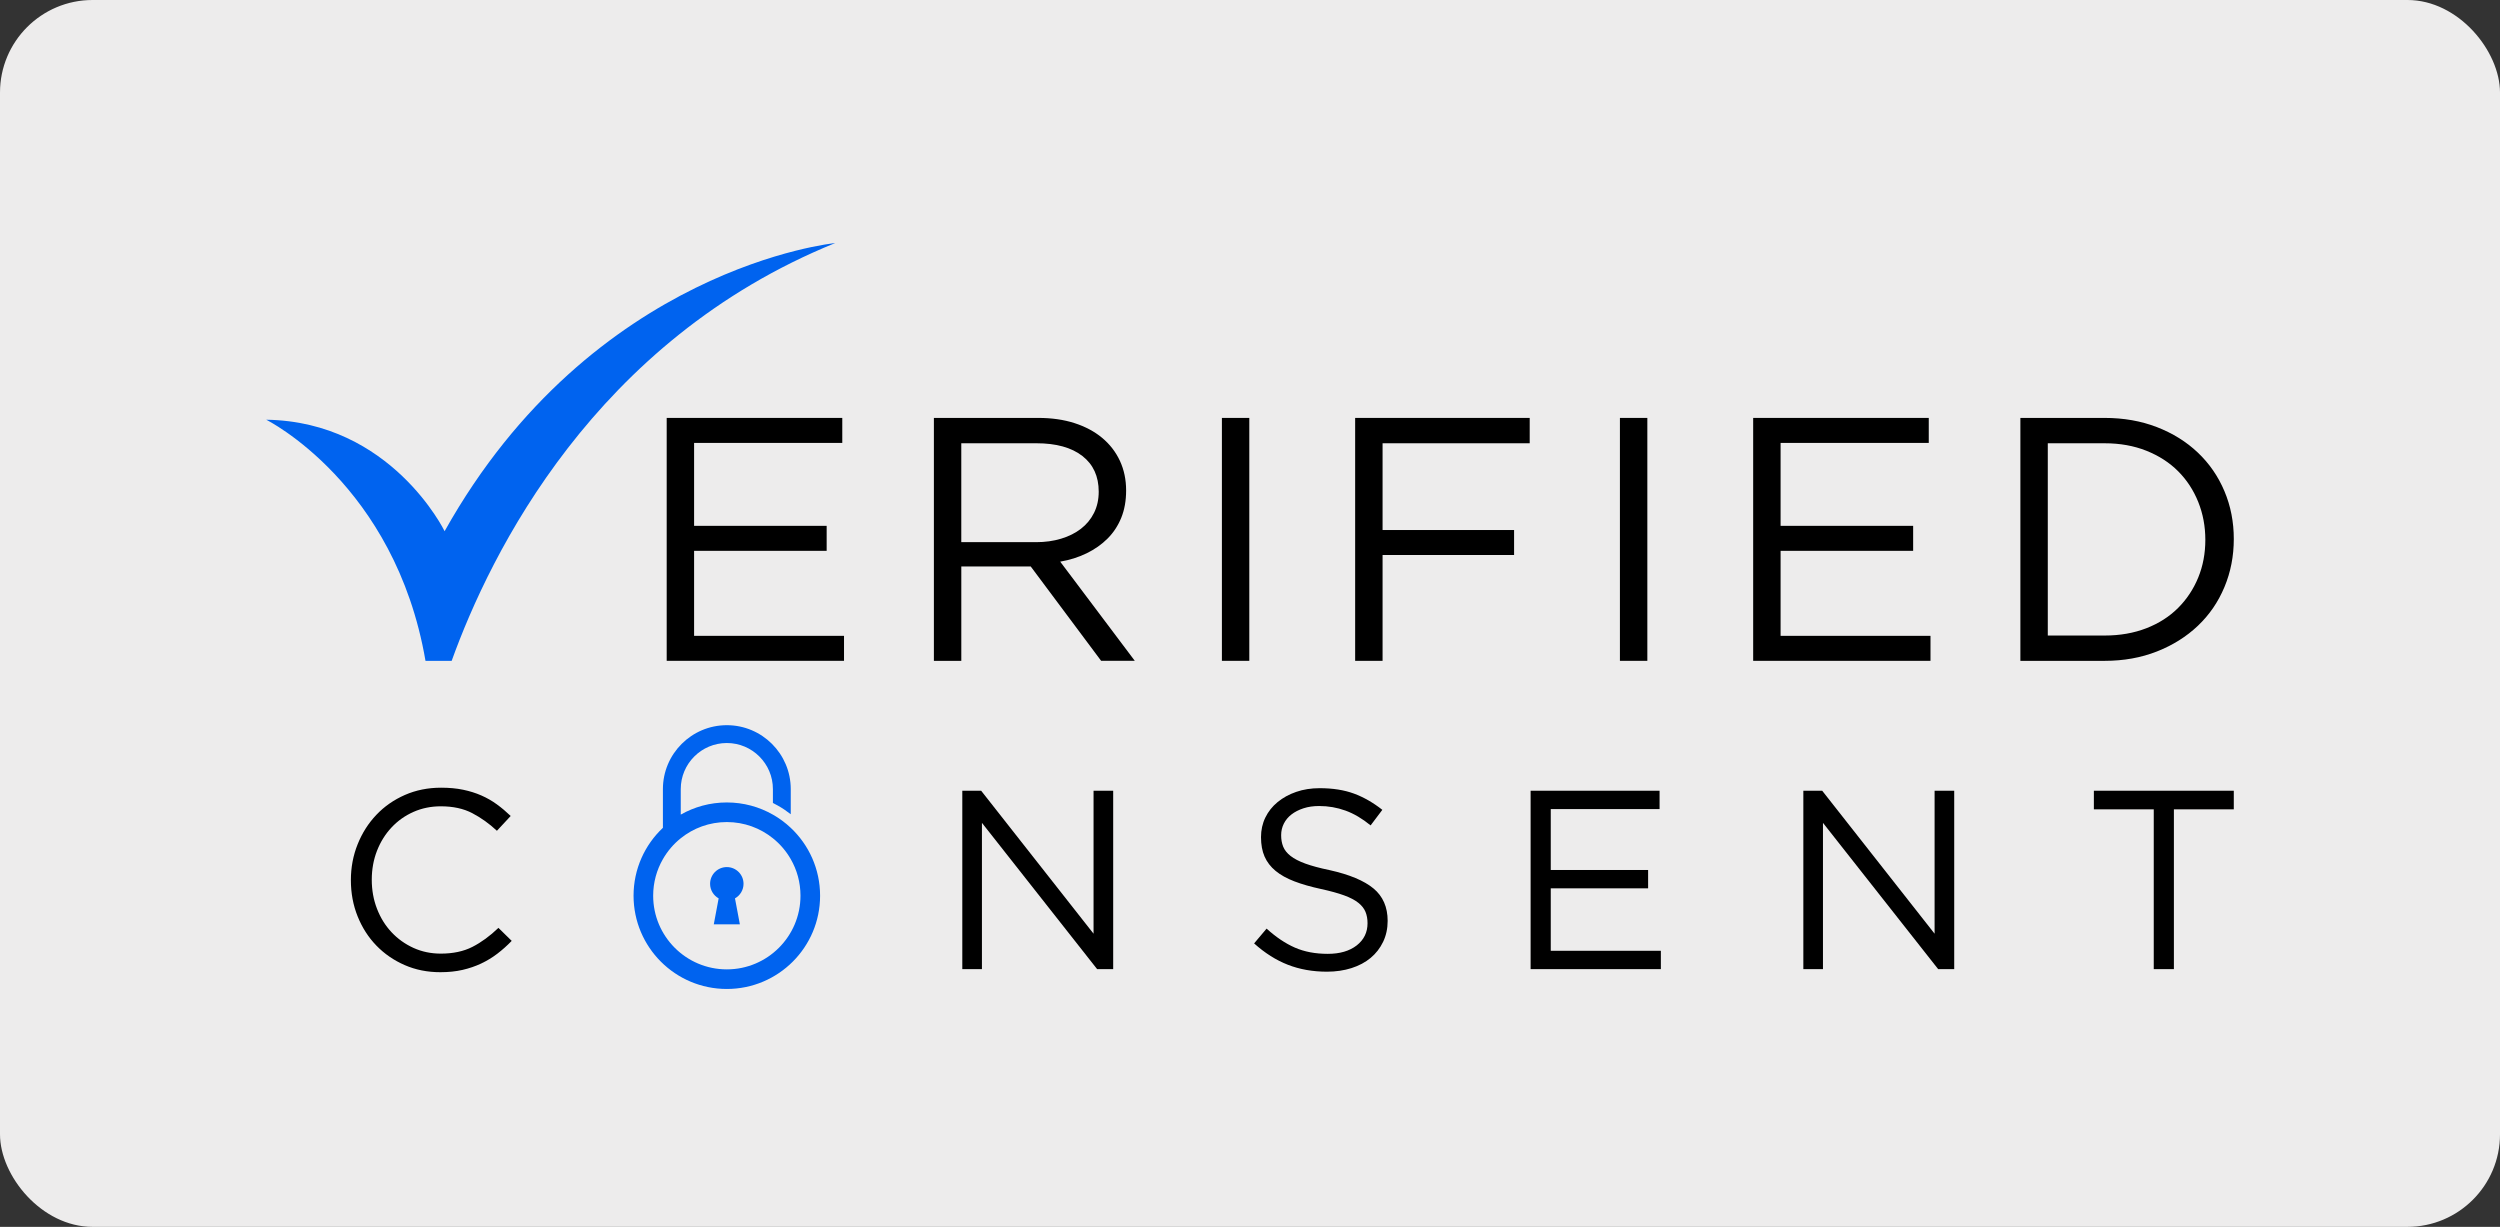
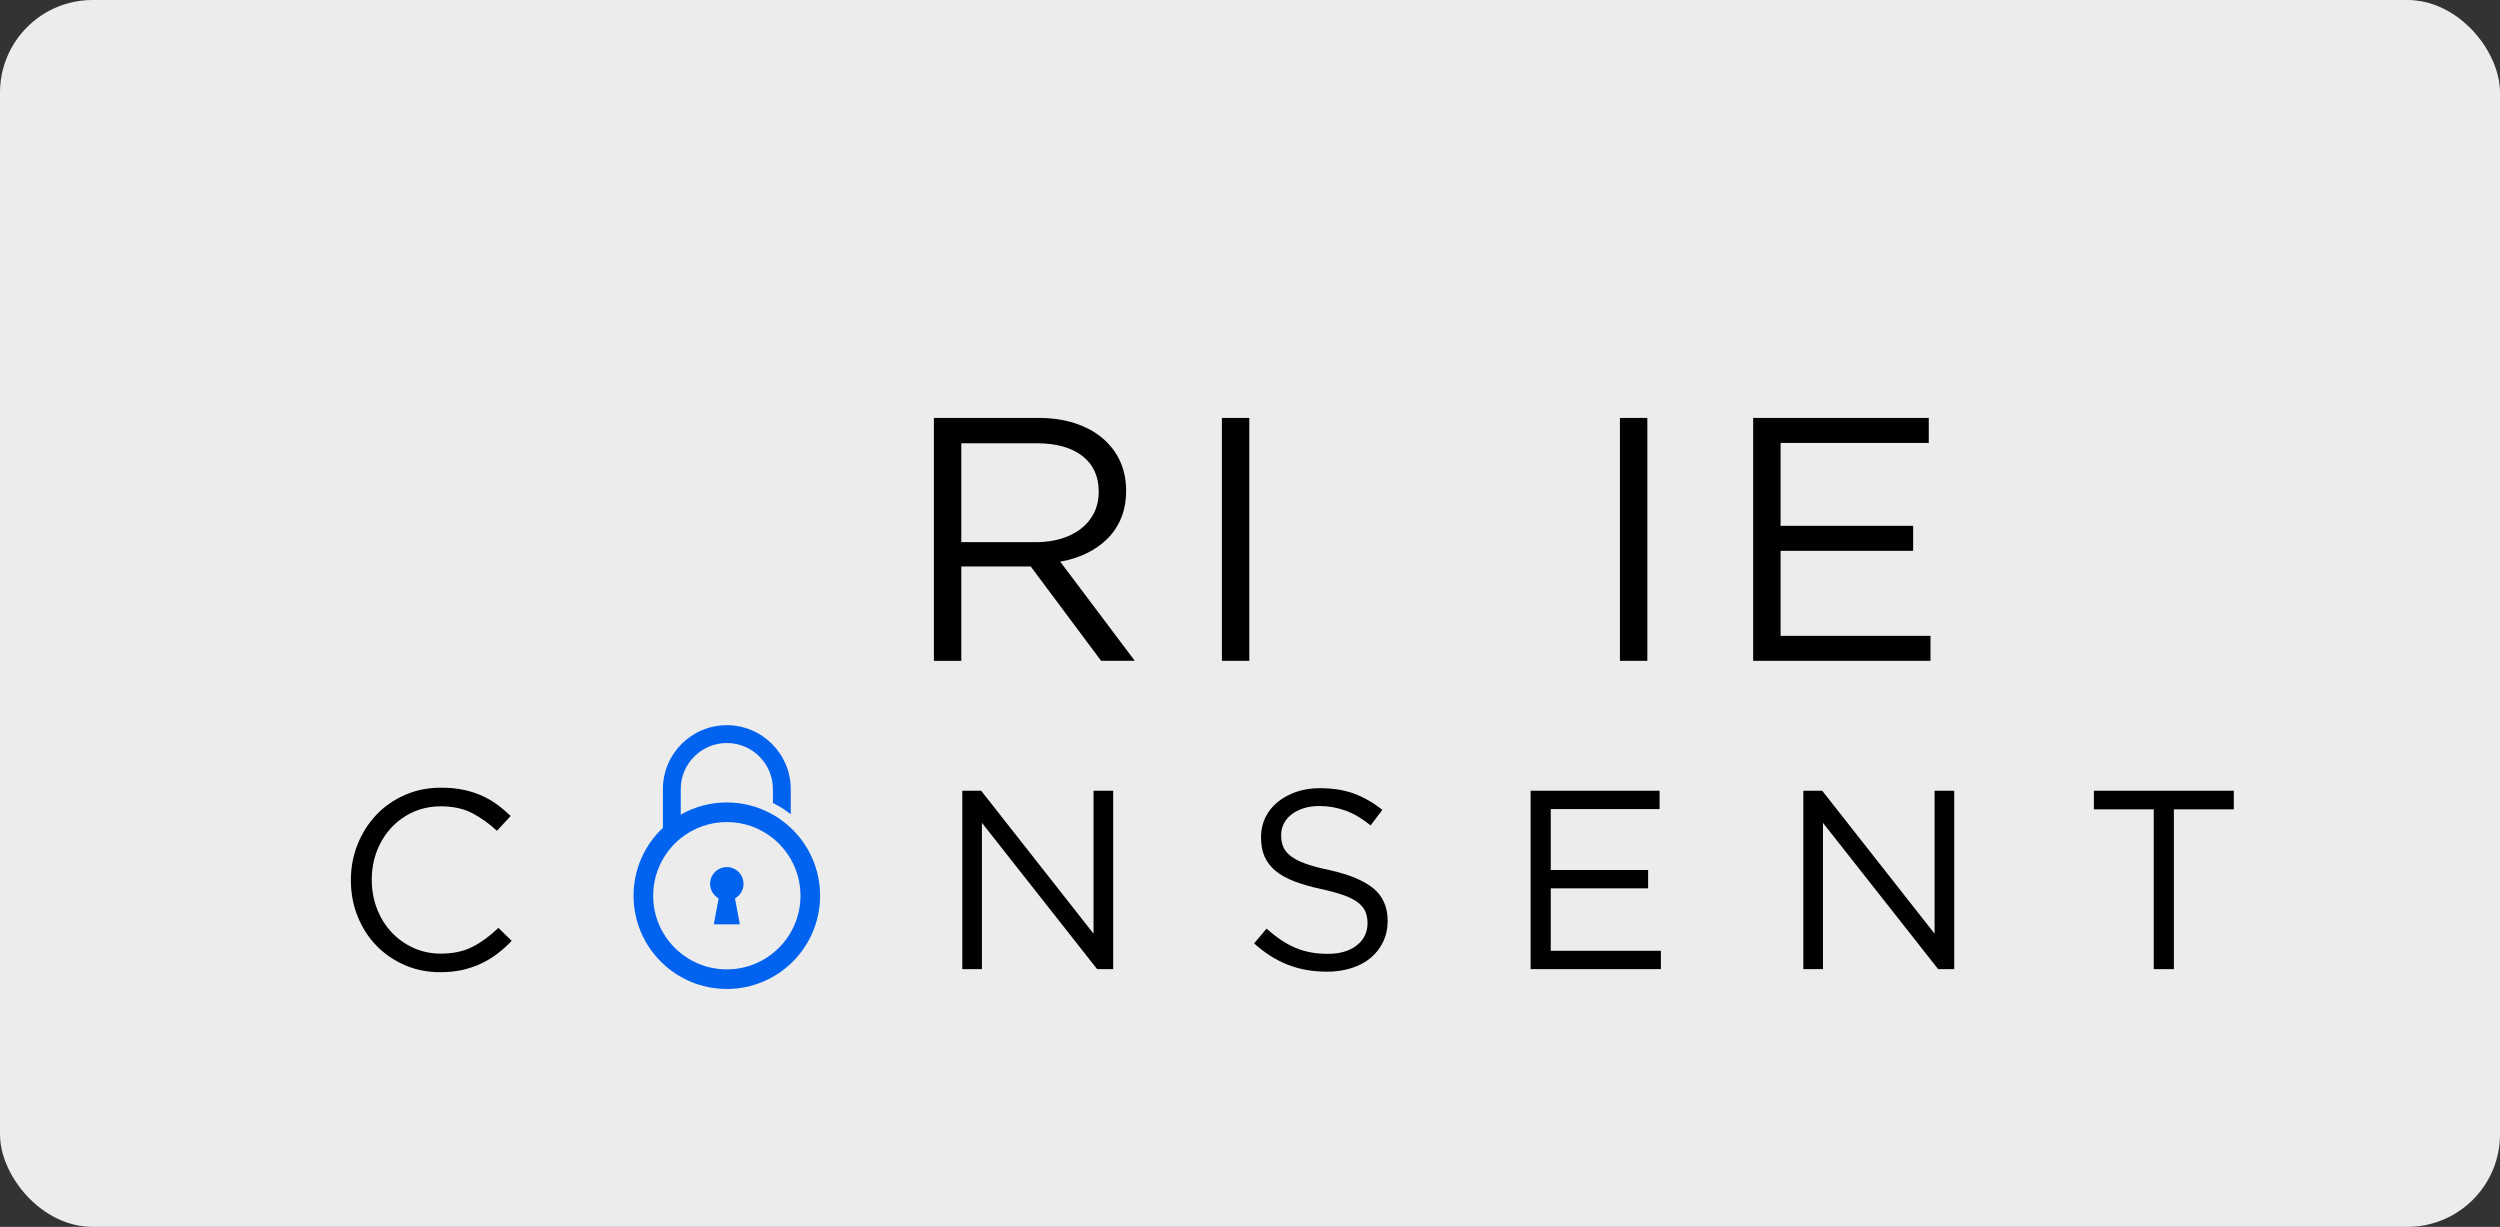
<svg xmlns="http://www.w3.org/2000/svg" width="216" height="106" viewBox="0 0 216 106" fill="none">
  <rect x="0" y="0" width="216" height="106" fill="#333333" stroke="none" />
  <rect width="216" height="106" rx="8" fill="#EDECEC" />
-   <path d="M72.772 38.268H59.97V45.433H71.423V47.592H59.97V54.937H72.923V57.095H57.602V36.108H72.773V38.268H72.772Z" fill="black" />
  <path d="M95.139 57.097L89.053 48.941H83.057V57.097H80.688V36.108H89.713C90.871 36.108 91.916 36.259 92.845 36.559C93.774 36.86 94.57 37.284 95.229 37.834C95.889 38.385 96.399 39.044 96.758 39.813C97.117 40.584 97.297 41.438 97.297 42.378C97.297 43.257 97.157 44.043 96.878 44.732C96.598 45.421 96.204 46.022 95.693 46.532C95.184 47.041 94.579 47.467 93.88 47.807C93.181 48.147 92.421 48.387 91.602 48.526L98.047 57.096H95.139V57.097ZM93.516 39.396C92.574 38.664 91.252 38.298 89.548 38.298H83.055V46.843H89.518C90.299 46.843 91.02 46.743 91.682 46.542C92.344 46.342 92.915 46.056 93.396 45.684C93.876 45.313 94.252 44.858 94.523 44.316C94.793 43.774 94.929 43.162 94.929 42.481C94.929 41.156 94.458 40.128 93.516 39.396Z" fill="black" />
  <path d="M107.94 36.108V57.096H105.572V36.108H107.94Z" fill="black" />
-   <path d="M132.166 38.298H119.454V45.794H130.817V47.952H119.454V57.097H117.085V36.108H132.166V38.298Z" fill="black" />
  <path d="M142.33 36.108V57.096H139.961V36.108H142.33Z" fill="black" />
  <path d="M166.645 38.268H153.843V45.433H165.296V47.592H153.843V54.937H166.795V57.096H151.474V36.108H166.645V38.268Z" fill="black" />
-   <path d="M192.19 50.725C191.651 52.015 190.886 53.129 189.896 54.069C188.907 55.008 187.727 55.747 186.358 56.287C184.99 56.826 183.485 57.097 181.846 57.097H174.561V36.108H181.846C183.485 36.108 184.99 36.374 186.358 36.903C187.727 37.433 188.907 38.167 189.896 39.107C190.885 40.046 191.651 41.156 192.19 42.435C192.73 43.715 193 45.093 193 46.573C192.999 48.052 192.73 49.436 192.19 50.725ZM189.926 43.365C189.516 42.346 188.937 41.462 188.187 40.712C187.438 39.962 186.523 39.373 185.444 38.943C184.365 38.514 183.166 38.299 181.846 38.299H176.929V54.91H181.846C183.166 54.91 184.365 54.699 185.444 54.28C186.523 53.861 187.438 53.275 188.187 52.526C188.937 51.776 189.516 50.902 189.926 49.902C190.336 48.903 190.541 47.814 190.541 46.634C190.54 45.474 190.336 44.384 189.926 43.365Z" fill="black" />
  <path d="M42.968 82.401C42.535 82.732 42.069 83.014 41.569 83.25C41.071 83.485 40.535 83.668 39.961 83.8C39.388 83.932 38.75 83.998 38.046 83.998C36.93 83.998 35.902 83.793 34.962 83.382C34.023 82.971 33.208 82.41 32.518 81.697C31.829 80.986 31.289 80.144 30.9 79.176C30.51 78.207 30.316 77.164 30.316 76.049C30.316 74.948 30.51 73.914 30.9 72.944C31.288 71.976 31.827 71.127 32.518 70.401C33.208 69.674 34.03 69.103 34.984 68.684C35.938 68.266 36.98 68.057 38.111 68.057C38.815 68.057 39.451 68.116 40.016 68.234C40.58 68.351 41.105 68.516 41.59 68.729C42.074 68.941 42.522 69.199 42.933 69.499C43.344 69.799 43.741 70.135 44.123 70.501L42.933 71.779C42.272 71.162 41.564 70.655 40.809 70.26C40.053 69.863 39.145 69.665 38.089 69.665C37.237 69.665 36.449 69.827 35.722 70.149C34.995 70.472 34.364 70.919 33.828 71.493C33.292 72.065 32.874 72.736 32.572 73.508C32.272 74.278 32.121 75.112 32.121 76.007C32.121 76.902 32.271 77.74 32.572 78.517C32.873 79.296 33.291 79.97 33.828 80.543C34.364 81.115 34.995 81.567 35.722 81.898C36.449 82.228 37.237 82.393 38.089 82.393C39.147 82.393 40.056 82.198 40.819 81.809C41.582 81.419 42.331 80.873 43.065 80.168L44.211 81.292C43.815 81.701 43.401 82.071 42.968 82.401Z" fill="black" />
  <path d="M94.483 68.319H96.179V83.733H94.792L84.839 71.094V83.733H83.143V68.319H84.772L94.483 80.672V68.319Z" fill="black" />
  <path d="M110.865 73.147C110.983 73.442 111.196 73.71 111.503 73.952C111.811 74.195 112.238 74.415 112.781 74.615C113.324 74.813 114.021 75 114.873 75.177C116.59 75.559 117.857 76.089 118.671 76.764C119.486 77.441 119.893 78.374 119.893 79.565C119.893 80.227 119.762 80.831 119.502 81.374C119.241 81.918 118.88 82.381 118.423 82.763C117.965 83.145 117.412 83.439 116.767 83.645C116.12 83.85 115.416 83.954 114.653 83.954C113.42 83.954 112.293 83.754 111.273 83.356C110.253 82.959 109.28 82.342 108.355 81.51L109.434 80.232C110.242 80.966 111.056 81.513 111.878 81.873C112.7 82.233 113.647 82.412 114.719 82.412C115.761 82.412 116.594 82.169 117.219 81.684C117.842 81.198 118.155 80.559 118.155 79.765C118.155 79.397 118.096 79.07 117.978 78.783C117.86 78.496 117.655 78.235 117.359 78.001C117.065 77.765 116.656 77.552 116.135 77.361C115.612 77.17 114.946 76.987 114.137 76.81C113.254 76.619 112.485 76.399 111.832 76.148C111.177 75.898 110.636 75.596 110.209 75.244C109.783 74.891 109.467 74.48 109.26 74.009C109.054 73.538 108.951 72.979 108.951 72.332C108.951 71.715 109.076 71.149 109.326 70.635C109.576 70.12 109.928 69.676 110.384 69.301C110.839 68.926 111.375 68.631 111.991 68.419C112.608 68.205 113.283 68.099 114.017 68.099C115.148 68.099 116.135 68.255 116.979 68.565C117.823 68.876 118.641 69.345 119.434 69.97L118.421 71.314C117.702 70.727 116.979 70.3 116.252 70.036C115.525 69.772 114.766 69.64 113.973 69.64C113.474 69.64 113.022 69.706 112.619 69.838C112.215 69.97 111.87 70.147 111.584 70.368C111.298 70.589 111.078 70.853 110.923 71.162C110.769 71.471 110.692 71.801 110.692 72.155C110.69 72.522 110.748 72.854 110.865 73.147Z" fill="black" />
-   <path d="M143.388 69.905H133.985V75.167H142.397V76.752H133.985V82.148H143.498V83.733H132.245V68.319H143.387V69.905H143.388Z" fill="black" />
+   <path d="M143.388 69.905H133.985V75.167H142.397V76.752H133.985V82.148H143.498V83.733H132.245V68.319H143.387H143.388Z" fill="black" />
  <path d="M167.149 68.319H168.844V83.733H167.457L157.504 71.094V83.733H155.809V68.319H157.438L167.149 80.672V68.319Z" fill="black" />
  <path d="M187.824 83.733H186.084V69.927H180.91V68.319H192.999V69.927H187.824V83.733Z" fill="black" />
-   <path d="M36.763 57.097H39.024C42.386 47.765 51.401 29.42 72.162 21C72.162 21 51.203 23.046 38.414 45.896C38.414 45.896 33.81 36.422 23 36.264C23 36.262 34.133 41.791 36.763 57.097Z" fill="#0063EF" />
  <path d="M68.321 71.525C67.856 71.086 67.339 70.701 66.779 70.385C65.605 69.715 64.246 69.332 62.797 69.332C61.35 69.332 59.991 69.715 58.817 70.382V68.177C58.817 65.983 60.602 64.197 62.799 64.197C64.993 64.197 66.779 65.983 66.779 68.177V69.375C66.929 69.45 67.075 69.529 67.22 69.611C67.606 69.828 67.973 70.078 68.321 70.351V68.177C68.321 65.133 65.843 62.656 62.799 62.656C59.753 62.656 57.275 65.133 57.275 68.177V71.523C55.715 72.99 54.739 75.076 54.739 77.388C54.739 81.839 58.347 85.447 62.797 85.447C67.248 85.447 70.856 81.84 70.856 77.388C70.855 75.078 69.882 72.992 68.321 71.525ZM62.797 83.754C59.284 83.754 56.434 80.904 56.434 77.389C56.434 76.239 56.74 75.16 57.275 74.229C57.672 73.535 58.196 72.922 58.817 72.425C59.907 71.549 61.292 71.026 62.797 71.026C64.306 71.026 65.69 71.55 66.779 72.427C67.4 72.925 67.924 73.535 68.321 74.229C68.858 75.16 69.162 76.239 69.162 77.389C69.162 80.904 66.311 83.754 62.797 83.754Z" fill="#0063EF" />
  <path d="M64.241 76.361C64.241 75.563 63.594 74.916 62.797 74.916C61.999 74.916 61.352 75.563 61.352 76.361C61.352 76.901 61.65 77.372 62.091 77.62L61.671 79.862H62.687H62.907H63.924L63.503 77.62C63.943 77.372 64.241 76.902 64.241 76.361Z" fill="#0063EF" />
</svg>